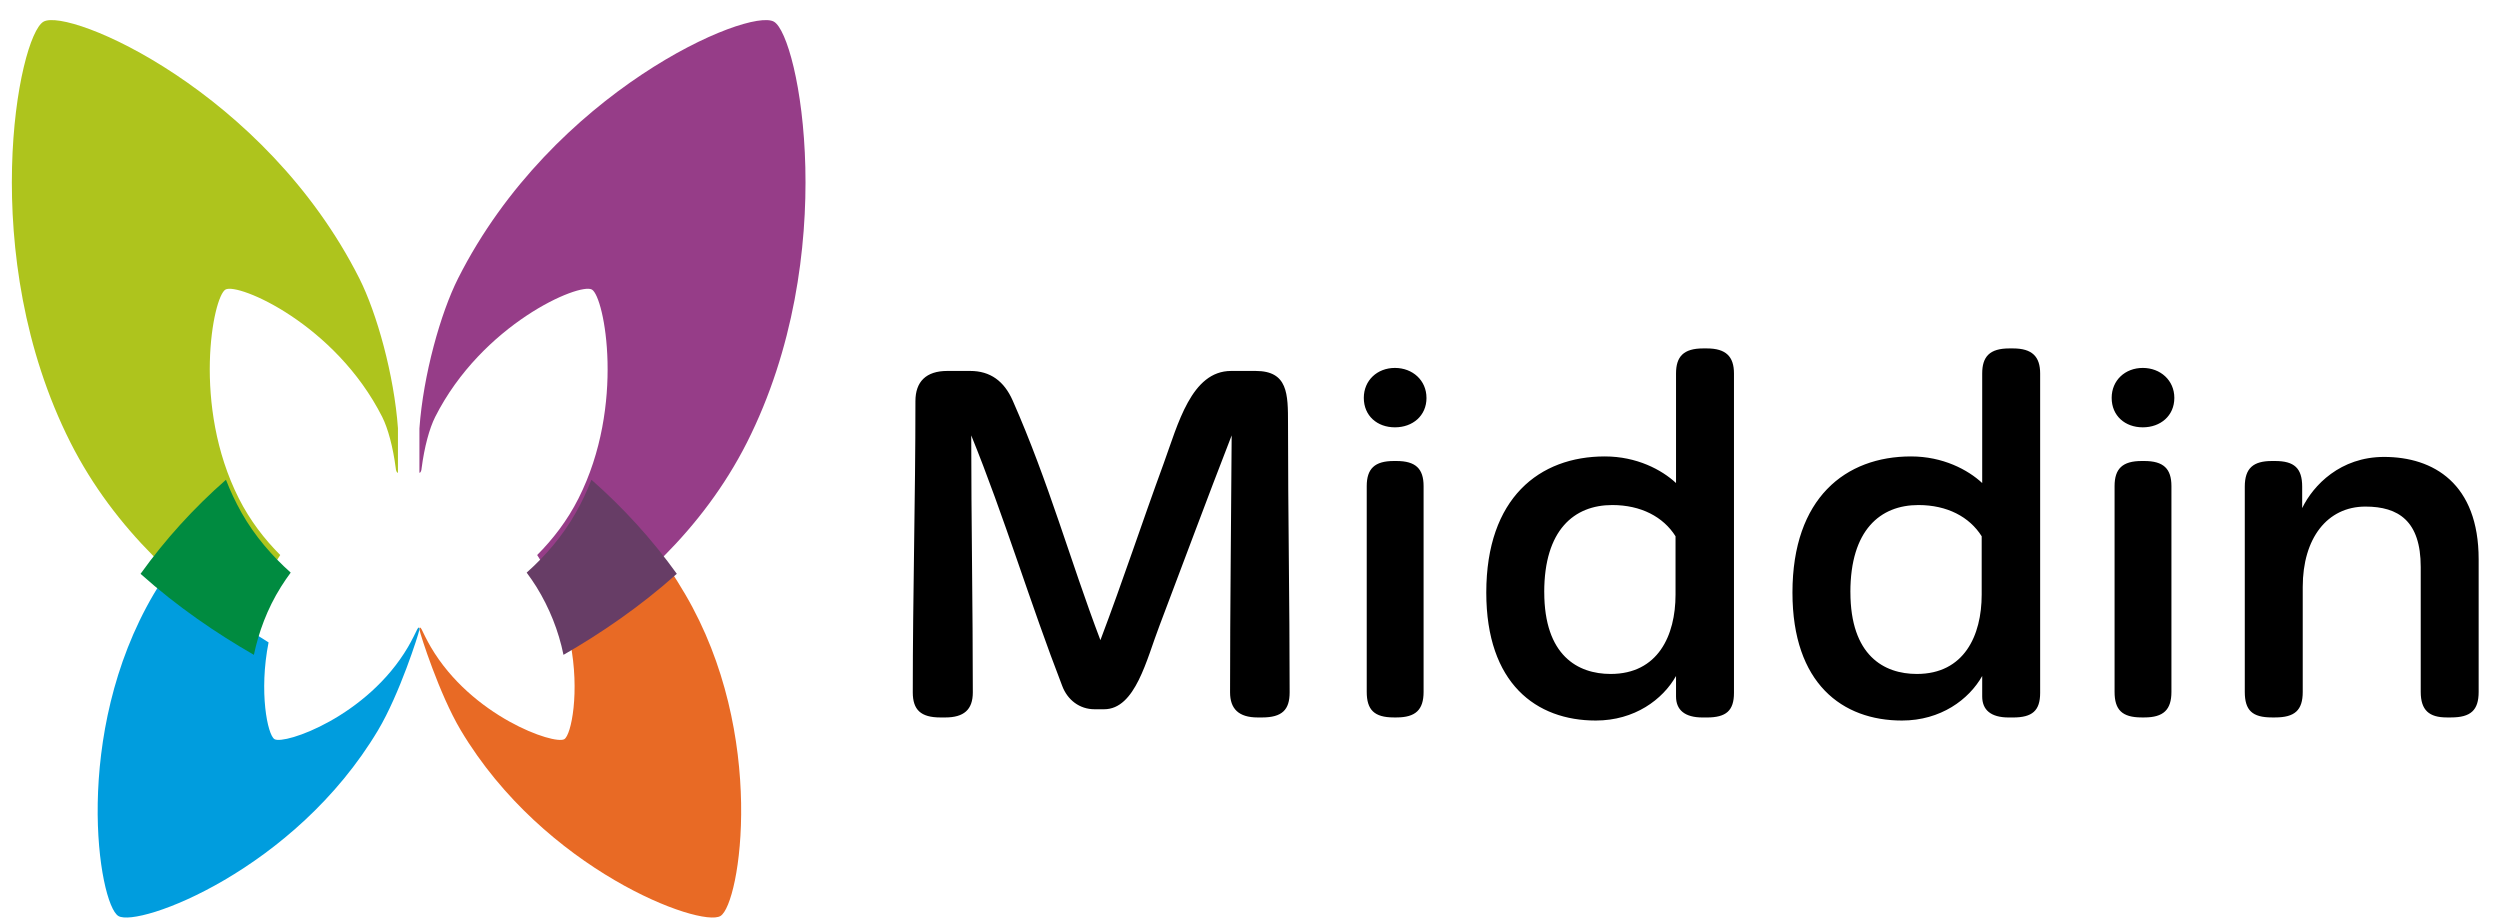
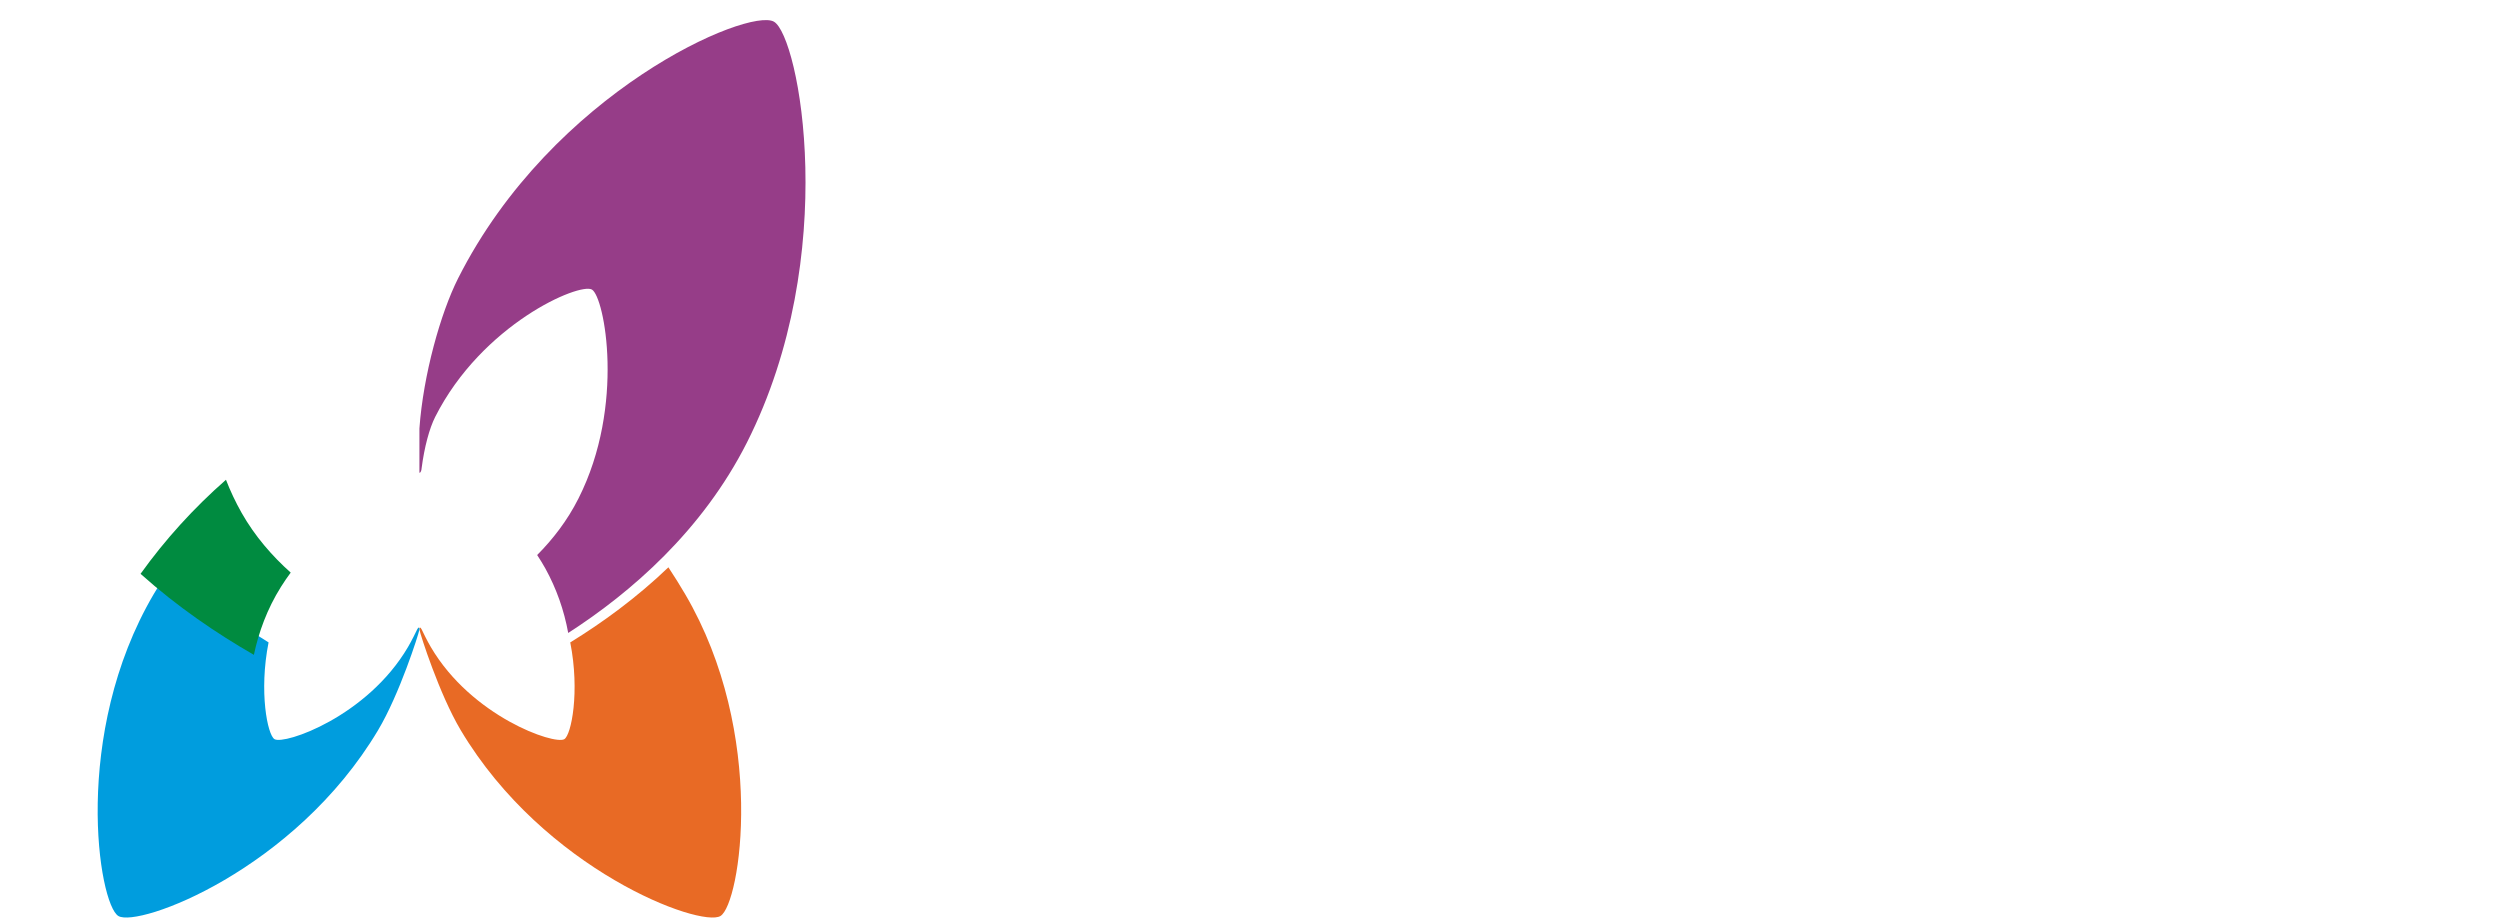
<svg xmlns="http://www.w3.org/2000/svg" width="117px" height="43px" viewBox="0 0 117 43" version="1.1">
  <title>Group</title>
  <g id="Symbols" stroke="none" stroke-width="1" fill="none" fill-rule="evenodd">
    <g id="a-recurring-blocks/vacature-block" transform="translate(-610, -261)" fill-rule="nonzero">
      <g id="logos" transform="translate(24, 258)">
        <g id="Group" transform="translate(586.555, 3.94)">
          <path d="M19.074,19.11 C19.253,16.612 20.062,13.715 20.885,12.085 C25.309,3.329 34.478,-0.6 35.664,0.074 C36.847,0.747 38.824,11.009 34.402,19.769 C32.314,23.896 28.982,26.784 26.037,28.683 C25.845,27.621 25.484,26.601 24.969,25.666 C24.848,25.451 24.72,25.24 24.584,25.035 C25.317,24.3 25.997,23.423 26.518,22.388 C28.717,18.041 27.735,12.947 27.146,12.611 C26.558,12.278 22.006,14.227 19.81,18.575 C19.542,19.108 19.306,19.975 19.176,20.977 C19.172,21.051 19.143,21.187 19.074,21.186 L19.074,19.109 L19.074,19.11 Z" id="Path" fill="#963D88" />
          <path d="M31.509,26.865 C31.274,26.465 31.015,26.046 30.726,25.61 C29.233,27.041 27.634,28.202 26.133,29.125 C26.589,31.439 26.181,33.458 25.855,33.653 C25.394,33.93 21.516,32.597 19.606,29.339 C19.437,29.052 19.241,28.65 19.176,28.511 C19.126,28.401 19.055,28.401 19.078,28.543 C19.113,28.742 20.004,31.549 21.007,33.232 C24.91,39.781 32.23,42.488 33.162,41.929 C34.094,41.37 35.359,33.422 31.509,26.865" id="Path" fill="#E86A25" />
-           <path d="M27.124,21.512 L27.123,21.513 C26.919,22.035 26.678,22.556 26.386,23.066 C25.769,24.157 24.963,25.083 24.093,25.858 C24.25,26.07 24.403,26.29 24.549,26.523 C25.159,27.51 25.588,28.586 25.816,29.707 C27.548,28.712 29.396,27.457 31.12,25.915 C29.969,24.311 28.628,22.834 27.124,21.512" id="Path" fill="#673D66" />
-           <path d="M18.07,19.11 C17.89,16.612 17.082,13.715 16.26,12.085 C11.835,3.329 2.666,-0.6 1.482,0.074 C0.296,0.747 -1.682,11.009 2.742,19.769 C4.828,23.896 8.162,26.784 11.106,28.683 C11.292,27.691 11.626,26.65 12.174,25.666 C12.297,25.444 12.428,25.236 12.56,25.035 C11.826,24.3 11.146,23.423 10.623,22.388 C8.427,18.041 9.409,12.947 9.998,12.611 C10.586,12.278 15.138,14.227 17.334,18.575 C17.602,19.108 17.837,19.975 17.967,20.977 C17.972,21.051 18.002,21.187 18.069,21.186 L18.069,19.109 L18.07,19.11 Z" id="Path" fill="#AEC41D" />
          <path d="M4.984,41.929 C5.916,42.488 13.236,39.781 17.139,33.232 C18.143,31.55 19.035,28.743 19.069,28.544 C19.092,28.401 19.022,28.401 18.972,28.511 C18.906,28.65 18.71,29.051 18.54,29.34 C16.63,32.597 12.753,33.929 12.291,33.652 C11.966,33.458 11.556,31.439 12.014,29.124 C10.515,28.201 8.914,27.04 7.422,25.61 C7.149,26.02 6.888,26.439 6.639,26.865 C2.788,33.422 4.054,41.37 4.985,41.929" id="Path" fill="#009DDE" />
          <path d="M6.023,25.915 C7.745,27.458 9.594,28.712 11.327,29.707 C11.548,28.661 11.943,27.562 12.595,26.523 C12.74,26.29 12.894,26.07 13.05,25.858 C12.182,25.082 11.375,24.157 10.755,23.065 C10.467,22.555 10.222,22.034 10.02,21.512 L10.021,21.514 L10.021,21.512 C8.515,22.833 7.174,24.31 6.023,25.915" id="Path" fill="#008B40" />
          <g transform="translate(42.163, 15.366)" fill="#000000" id="Shape">
-             <path d="M2.687,1.054 C3.632,1.054 4.277,1.533 4.677,2.442 C6.368,6.275 7.363,9.918 8.781,13.653 C9.851,10.827 10.696,8.241 11.74,5.39 C12.412,3.546 13.035,1.054 14.9,1.054 L16.044,1.054 C17.561,1.054 17.561,2.132 17.561,3.521 C17.561,7.76 17.637,11.833 17.637,16.097 C17.637,16.912 17.288,17.271 16.342,17.271 L16.144,17.271 C15.248,17.271 14.849,16.863 14.849,16.096 C14.849,12.145 14.901,8.001 14.924,4.071 C13.732,7.138 12.661,10.037 11.543,12.983 C10.944,14.54 10.423,16.887 8.954,16.887 L8.507,16.887 C7.811,16.887 7.238,16.457 6.99,15.785 C5.497,11.929 4.277,7.857 2.736,4.071 C2.736,8.001 2.81,12.145 2.81,16.097 C2.81,16.912 2.387,17.271 1.517,17.271 L1.294,17.271 C0.373,17.271 0,16.912 0,16.096 C0,11.473 0.124,7.091 0.124,2.467 C0.124,1.557 0.622,1.054 1.617,1.054 L2.687,1.054 L2.687,1.054 Z M29.553,11.402 C29.553,14.372 31.119,15.235 32.661,15.235 C34.875,15.235 35.697,13.438 35.697,11.522 L35.697,8.791 C35.123,7.881 34.079,7.33 32.736,7.33 C30.944,7.33 29.552,8.504 29.552,11.402 L29.553,11.402 Z M37.163,0 C38.06,0 38.432,0.384 38.432,1.173 L38.432,16.121 C38.432,16.959 38.06,17.272 37.163,17.272 L36.964,17.272 C36.12,17.272 35.72,16.913 35.72,16.288 L35.72,15.331 C35.099,16.432 33.781,17.415 31.965,17.415 C29.179,17.415 26.84,15.689 26.84,11.426 C26.84,6.995 29.328,5.055 32.387,5.055 C33.88,5.055 35.049,5.676 35.72,6.3 L35.72,1.173 C35.72,0.384 36.069,0 36.989,0 L37.163,0 L37.163,0 Z M43.881,11.402 C43.881,14.372 45.448,15.235 46.991,15.235 C49.204,15.235 50.025,13.438 50.025,11.522 L50.025,8.791 C49.452,7.881 48.407,7.33 47.065,7.33 C45.273,7.33 43.88,8.504 43.88,11.402 L43.881,11.402 Z M51.492,0 C52.388,0 52.761,0.384 52.761,1.173 L52.761,16.121 C52.761,16.959 52.388,17.272 51.492,17.272 L51.292,17.272 C50.447,17.272 50.049,16.913 50.049,16.288 L50.049,15.331 C49.427,16.432 48.109,17.415 46.293,17.415 C43.507,17.415 41.169,15.689 41.169,11.426 C41.169,6.995 43.657,5.055 46.717,5.055 C48.208,5.055 49.378,5.676 50.049,6.3 L50.049,1.173 C50.049,0.384 50.398,0 51.318,0 L51.492,0 L51.492,0 Z M63.756,5.269 C64.652,5.269 65.024,5.605 65.024,6.468 L65.024,7.473 C65.547,6.395 66.816,5.078 68.856,5.078 C71.169,5.078 73.283,6.324 73.283,9.869 L73.283,16.073 C73.283,16.936 72.91,17.27 71.989,17.27 L71.79,17.27 C70.97,17.27 70.572,16.936 70.572,16.073 L70.572,10.228 C70.572,8.072 69.526,7.402 67.985,7.402 C66.194,7.402 65.05,8.887 65.05,11.164 L65.05,16.073 C65.05,16.936 64.676,17.27 63.756,17.27 L63.607,17.27 C62.686,17.27 62.338,16.936 62.338,16.073 L62.338,6.468 C62.338,5.605 62.736,5.269 63.607,5.269 L63.756,5.269 L63.756,5.269 Z M22.637,5.269 C23.534,5.269 23.906,5.628 23.906,6.443 L23.906,16.073 C23.906,16.911 23.534,17.27 22.637,17.27 L22.514,17.27 C21.593,17.27 21.245,16.911 21.245,16.073 L21.245,6.443 C21.245,5.628 21.618,5.269 22.514,5.269 L22.637,5.269 Z M24.042,2.314 C24.042,3.155 23.393,3.693 22.565,3.693 C21.737,3.693 21.108,3.155 21.108,2.314 C21.108,1.495 21.737,0.913 22.565,0.913 C23.393,0.913 24.041,1.495 24.041,2.314 L24.042,2.314 Z M57.636,5.269 C58.533,5.269 58.905,5.628 58.905,6.443 L58.905,16.073 C58.905,16.911 58.533,17.27 57.636,17.27 L57.513,17.27 C56.592,17.27 56.244,16.911 56.244,16.073 L56.244,6.443 C56.244,5.628 56.616,5.269 57.513,5.269 L57.636,5.269 Z M59.041,2.314 C59.041,3.155 58.392,3.693 57.564,3.693 C56.736,3.693 56.108,3.155 56.108,2.314 C56.108,1.495 56.736,0.913 57.564,0.913 C58.392,0.913 59.041,1.495 59.041,2.314 Z" />
-           </g>
+             </g>
        </g>
      </g>
    </g>
  </g>
</svg>